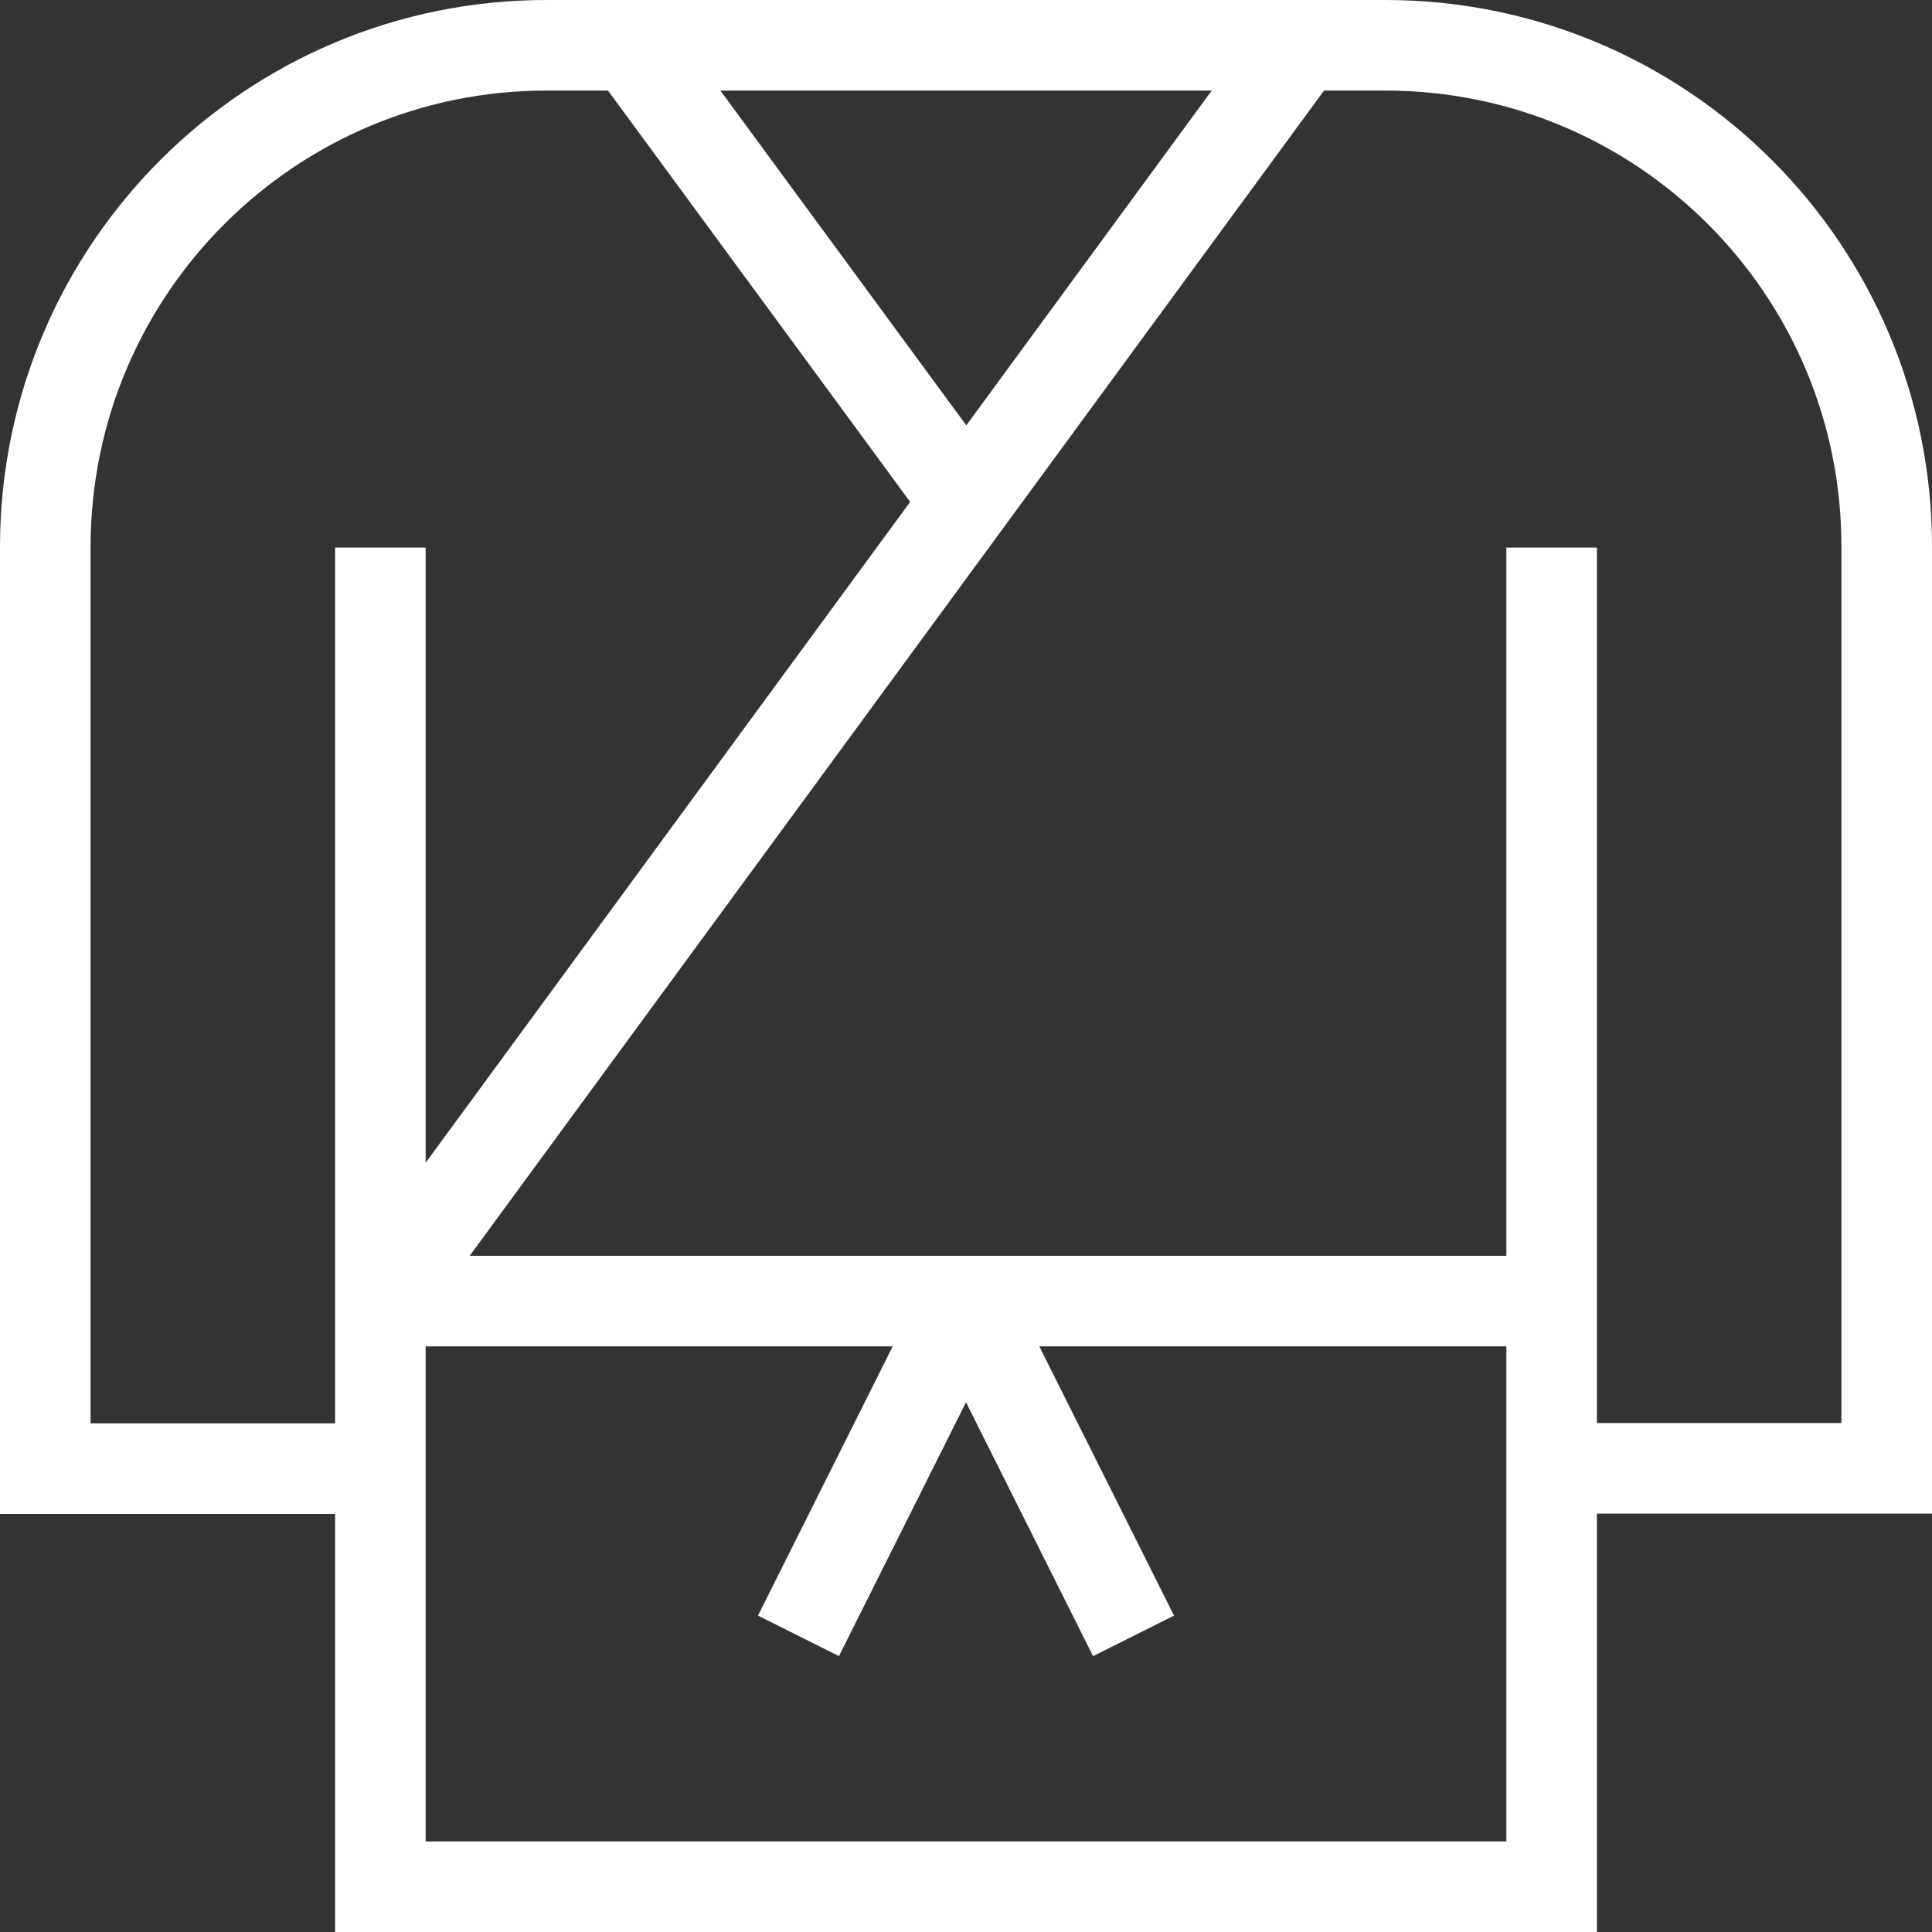
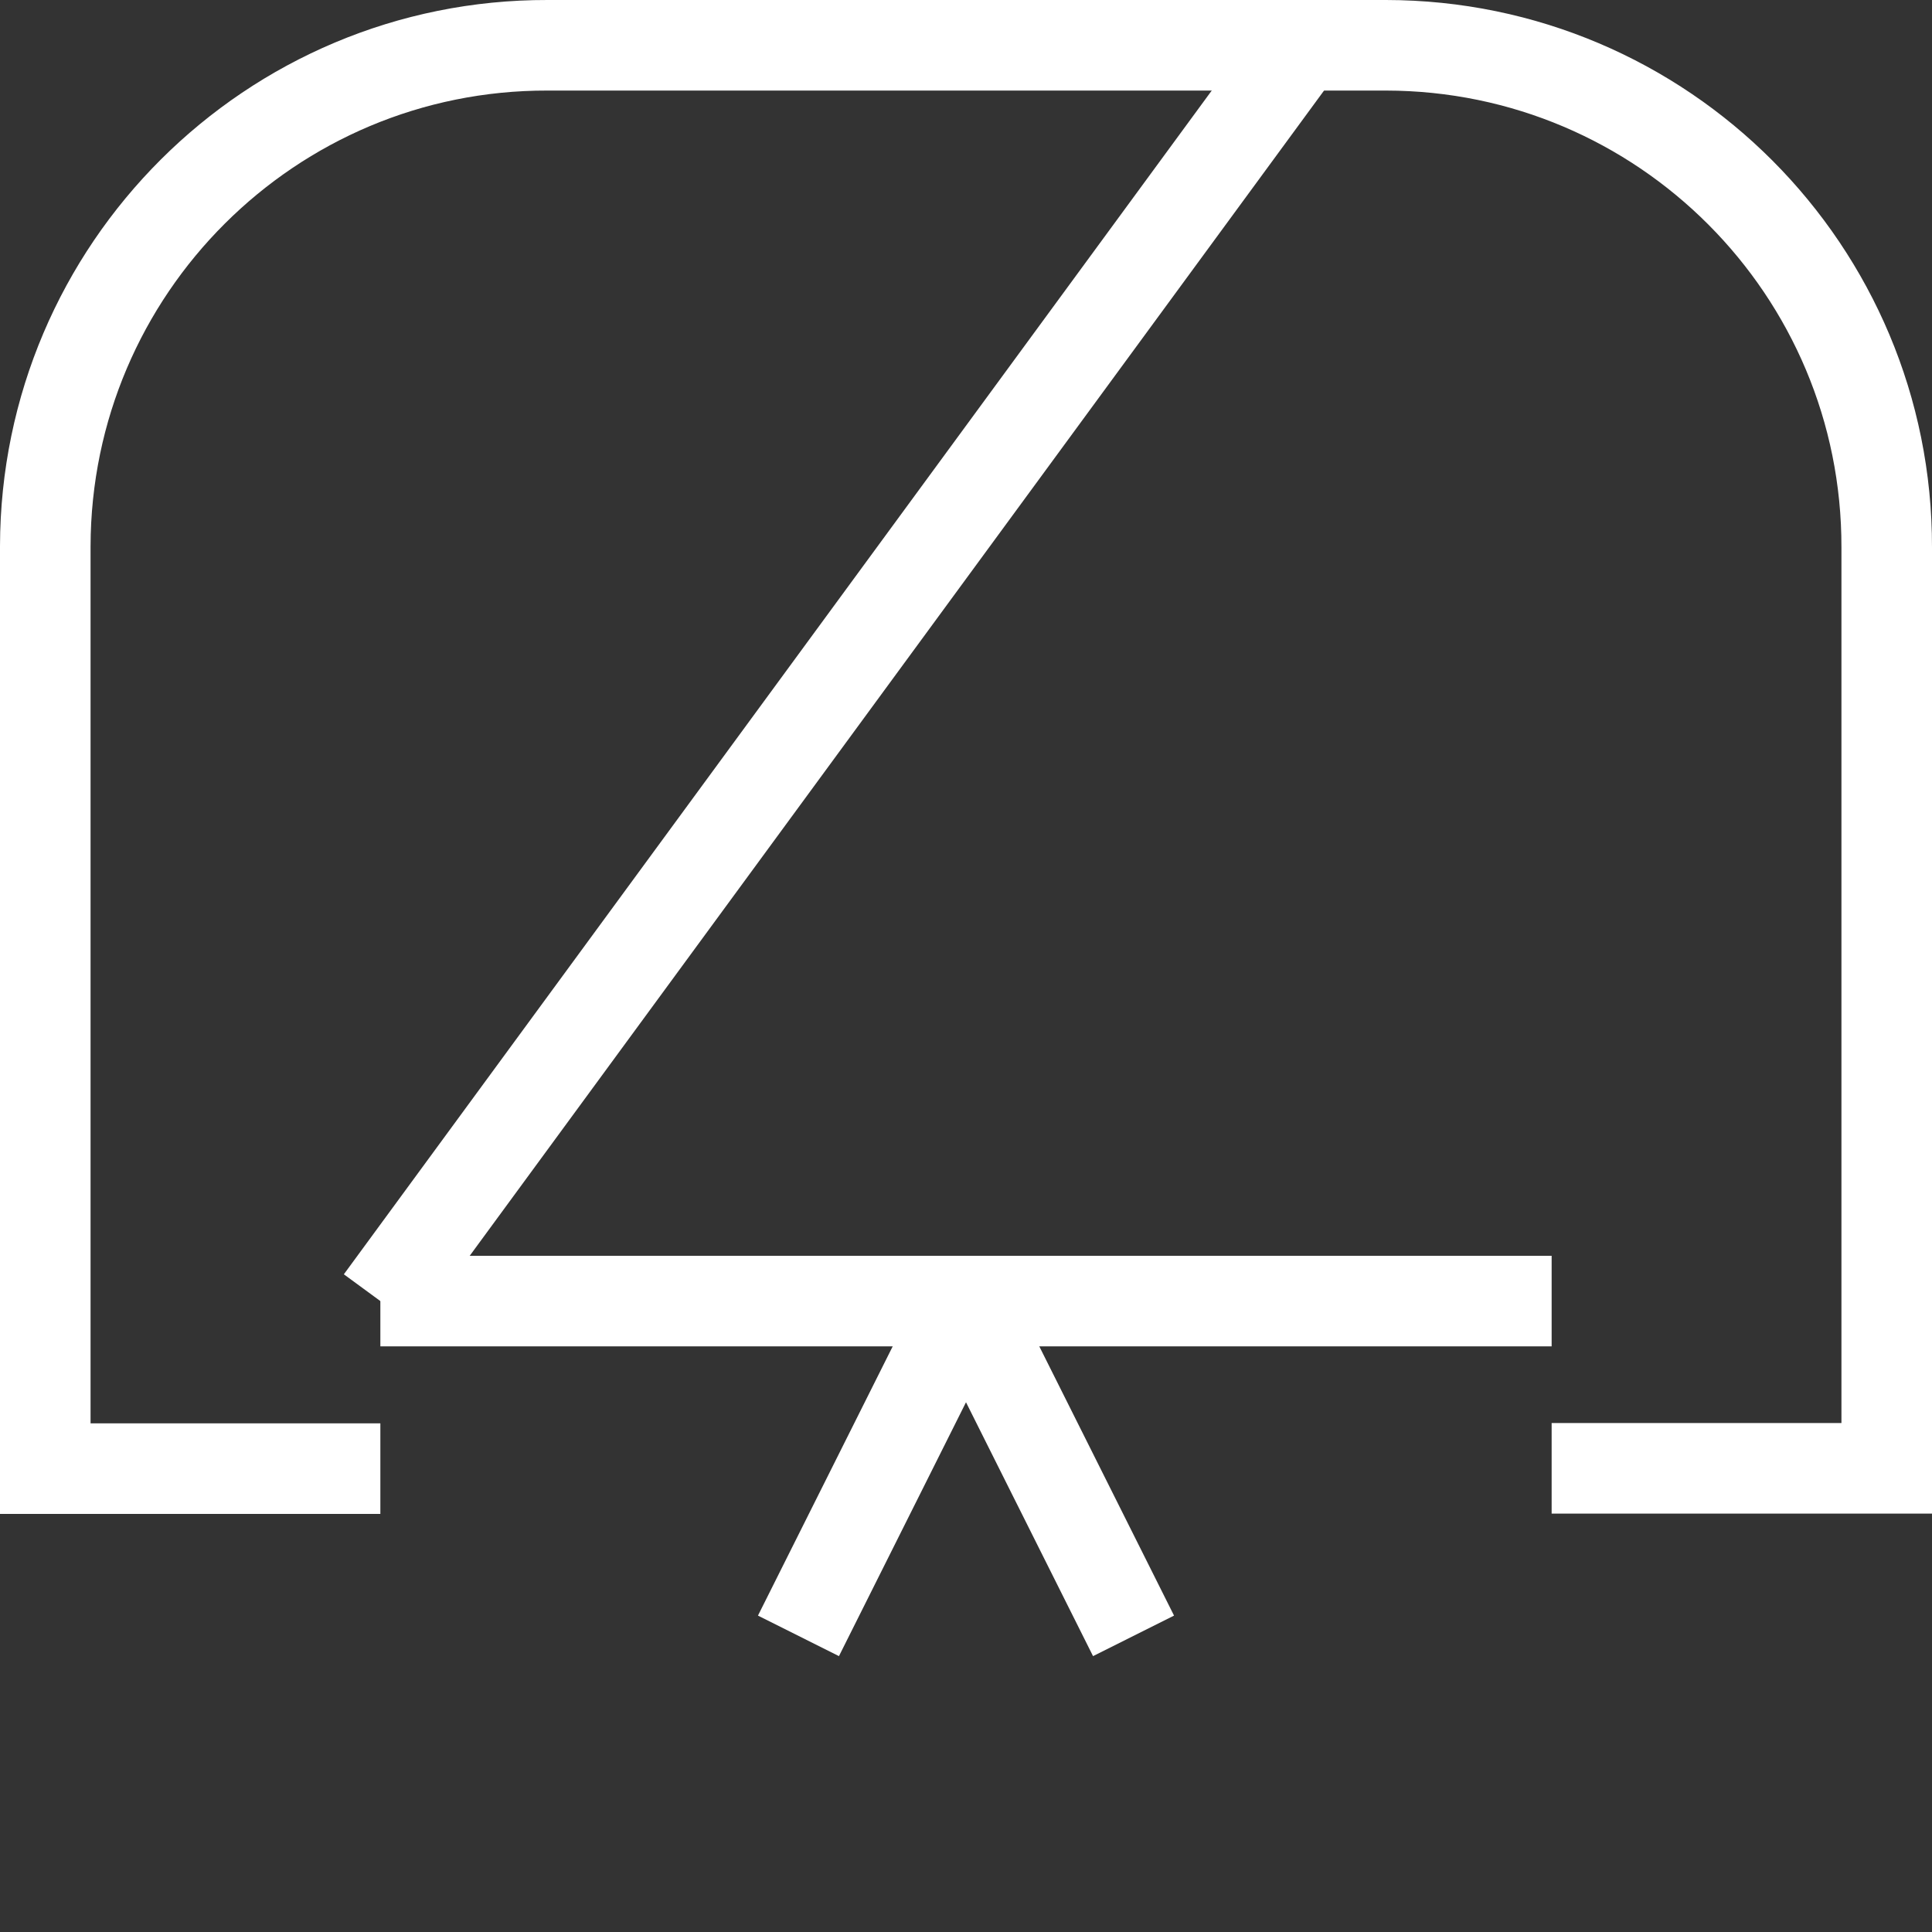
<svg xmlns="http://www.w3.org/2000/svg" id="Pictos" width="64" height="64" viewBox="0 0 64 64">
  <rect x="0" y="0" width="64" height="64" fill="#333333" stroke="none" />
  <g id="Groupe_466">
-     <path id="Tracé_1340" d="M51.4,18.14v44.36H12.6V18.14" fill="none" stroke="#fff" stroke-miterlimit="10" stroke-width="3" />
    <path id="Tracé_1341" d="M51.4,48.64h11.1v-30.5c.02-9.18-7.41-16.63-16.59-16.64-.02,0-.04,0-.06,0h-27.71C8.97,1.48,1.52,8.91,1.5,18.09c0,.02,0,.04,0,.06v30.5h11.1" fill="none" stroke="#fff" stroke-miterlimit="10" stroke-width="3" />
    <line id="Ligne_172" x1="12.6" y1="43.1" x2="51.4" y2="43.1" fill="none" stroke="#fff" stroke-miterlimit="10" stroke-width="3" />
    <line id="Ligne_173" x1="26.45" y1="54.19" x2="32" y2="43.1" fill="none" stroke="#fff" stroke-miterlimit="10" stroke-width="3" />
    <line id="Ligne_174" x1="37.55" y1="54.19" x2="32" y2="43.1" fill="none" stroke="#fff" stroke-miterlimit="10" stroke-width="3" />
    <line id="Ligne_175" x1="43.1" y1="1.5" x2="12.6" y2="43.1" fill="none" stroke="#fff" stroke-miterlimit="10" stroke-width="3" />
-     <line id="Ligne_176" x1="32" y1="16.61" x2="20.9" y2="1.5" fill="none" stroke="#fff" stroke-miterlimit="10" stroke-width="3" />
  </g>
</svg>